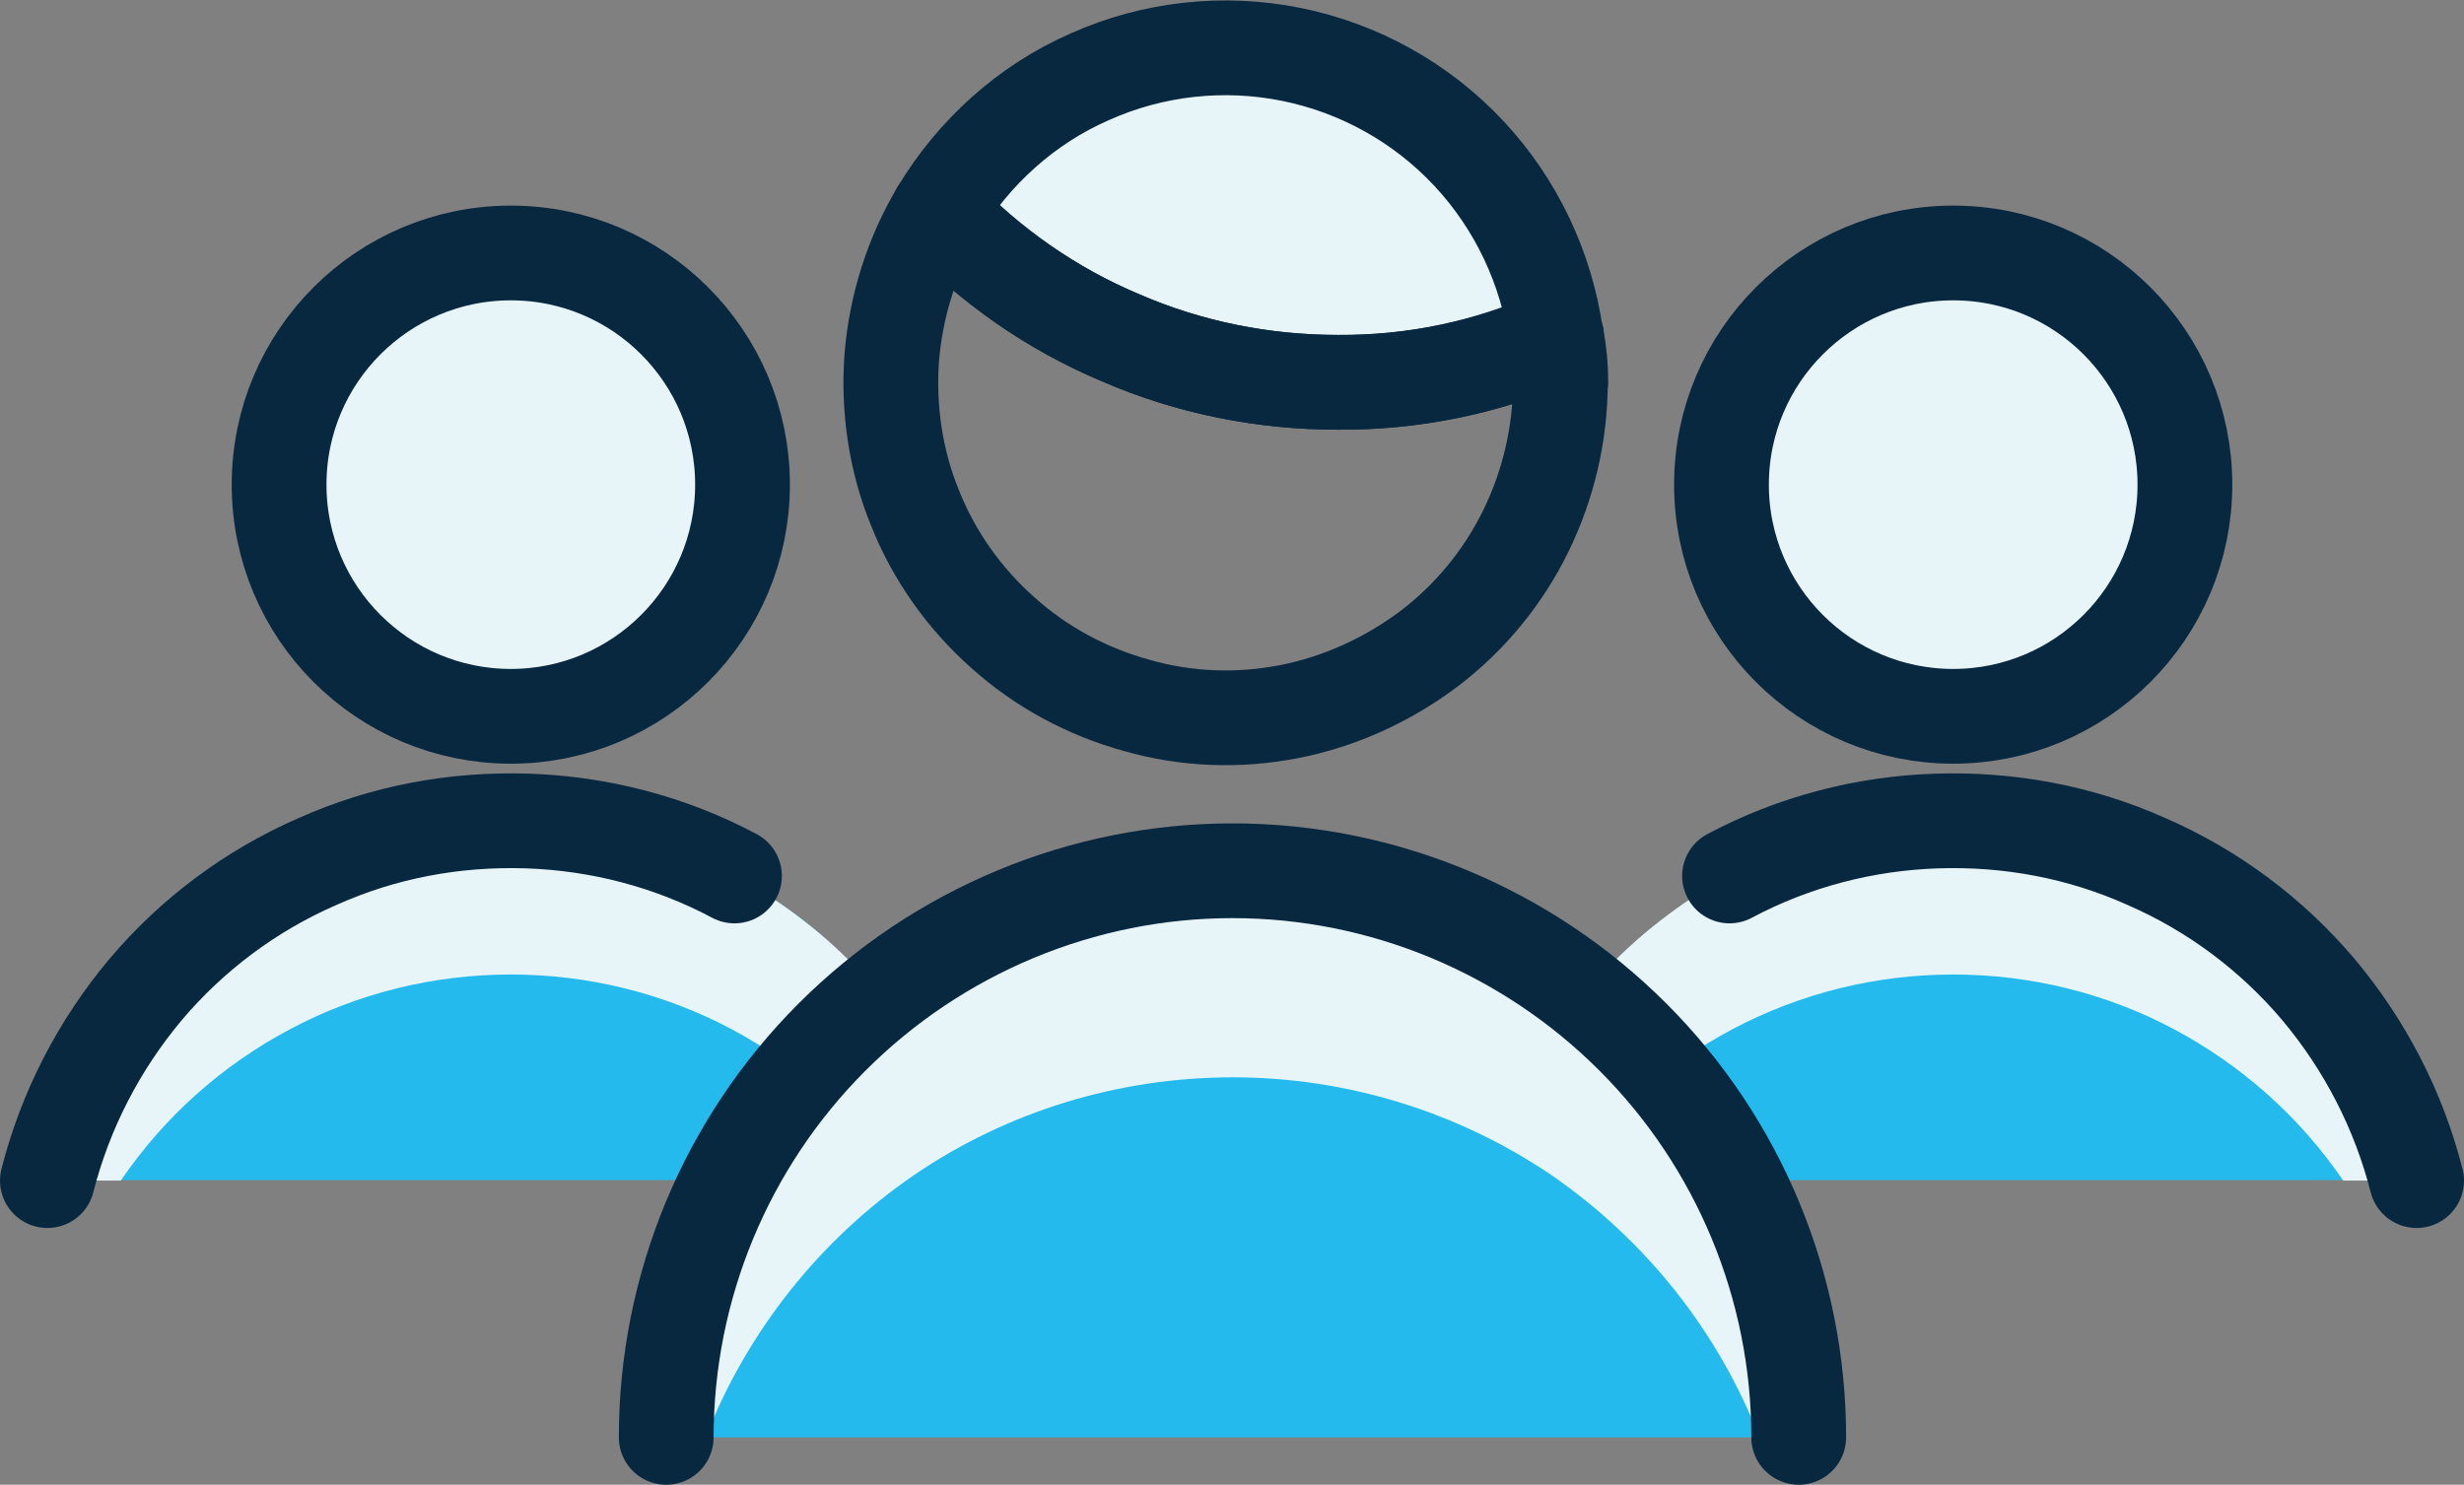
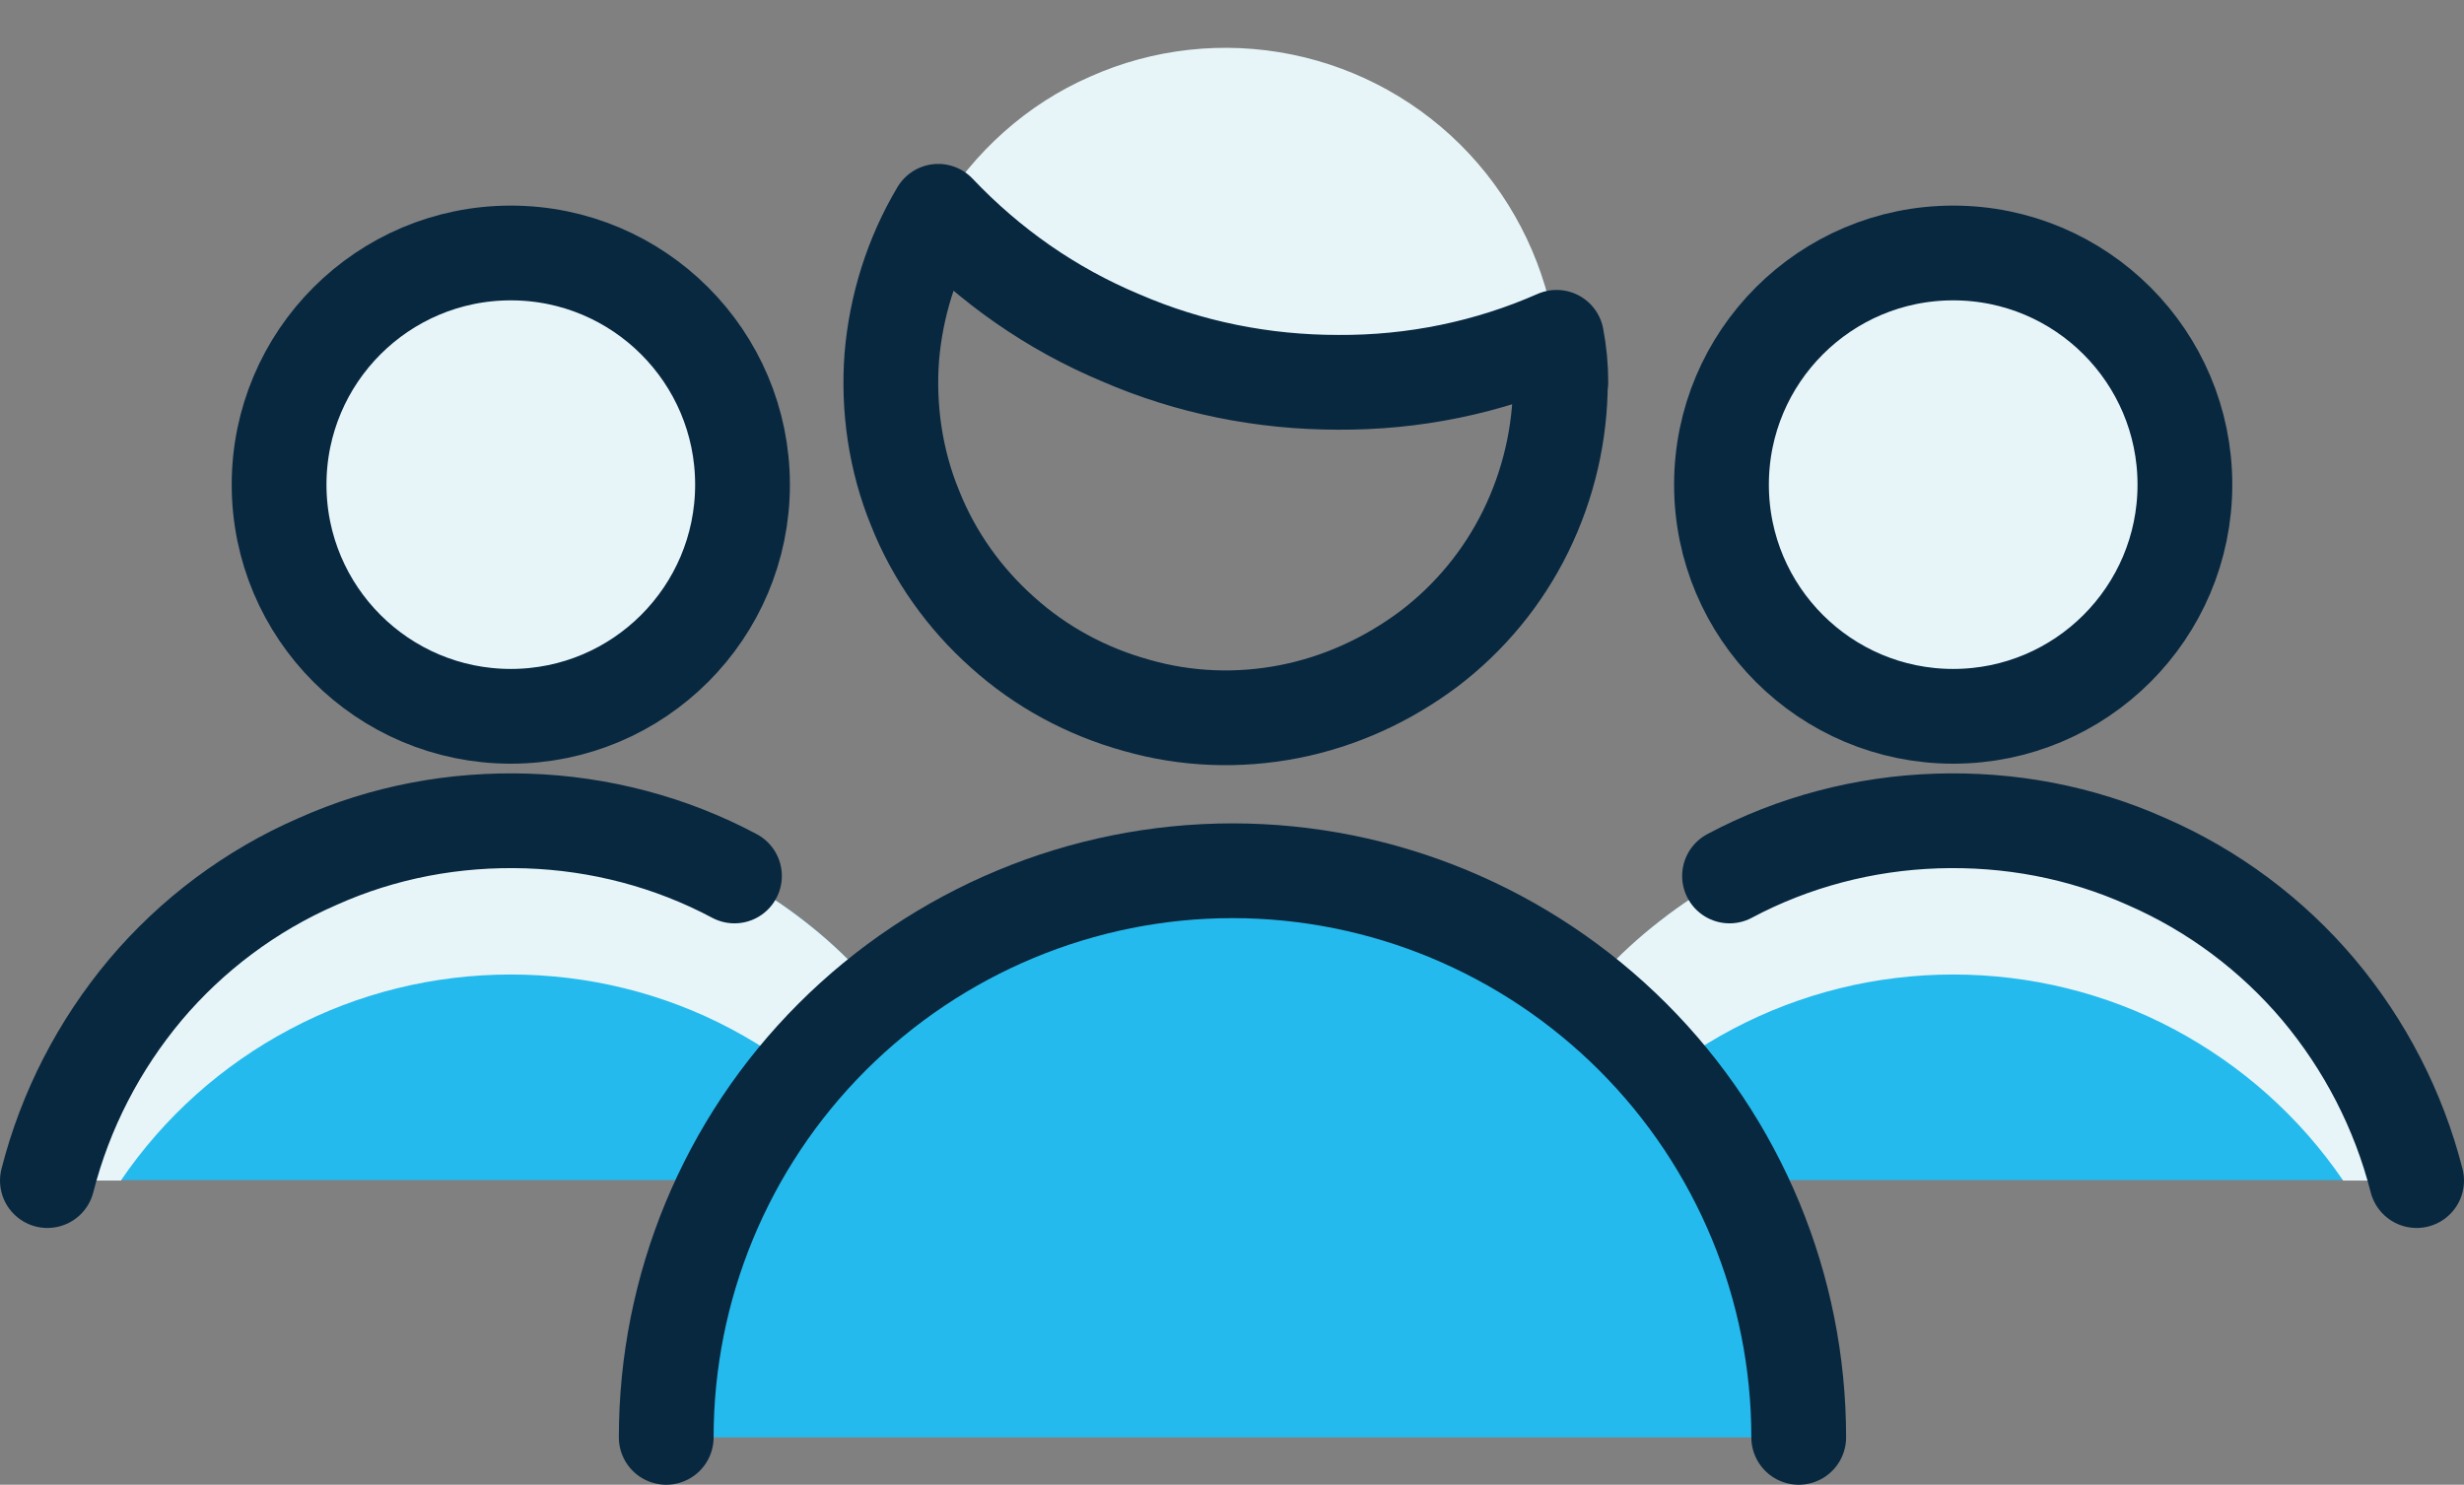
<svg xmlns="http://www.w3.org/2000/svg" id="Layer_2" data-name="Layer 2" viewBox="0 0 52 31.34">
  <rect x="0" y="0" width="52" height="31.34" fill="#808080" stroke="none" />
  <defs>
    <style>
      .cls-1 {
        fill: #e7f5f9;
      }

      .cls-1, .cls-2 {
        stroke-width: 0px;
      }

      .cls-2 {
        fill: #25baed;
      }

      .cls-3 {
        fill: none;
        stroke: #082840;
        stroke-linecap: round;
        stroke-linejoin: round;
        stroke-width: 2px;
      }
    </style>
  </defs>
  <g id="Layer_1-2" data-name="Layer 1">
    <g>
      <path class="cls-2" d="M10.78,17.31c2.24.01,4.42.76,6.19,2.13,1.77,1.38,3.03,3.3,3.6,5.47H1c.56-2.16,1.83-4.08,3.6-5.47,1.77-1.37,3.94-2.11,6.19-2.13Z" />
      <path class="cls-1" d="M10.78,20.57c1.62,0,3.22.39,4.65,1.15,1.43.76,2.66,1.85,3.58,3.2h1.55c-.55-2.18-1.82-4.11-3.59-5.48-1.77-1.38-3.95-2.13-6.19-2.13s-4.42.74-6.19,2.13c-1.77,1.37-3.03,3.3-3.59,5.48h1.55c.91-1.34,2.14-2.44,3.58-3.2,1.43-.76,3.03-1.15,4.65-1.15Z" />
      <path class="cls-2" d="M41.22,17.31c2.24.01,4.42.76,6.19,2.13,1.77,1.38,3.04,3.3,3.6,5.47h-19.57c.56-2.16,1.83-4.08,3.6-5.47,1.77-1.37,3.94-2.11,6.19-2.13Z" />
      <path class="cls-1" d="M41.22,20.57c1.62,0,3.22.39,4.65,1.15,1.43.76,2.66,1.85,3.58,3.2h1.55c-.55-2.18-1.82-4.11-3.59-5.48-1.77-1.38-3.95-2.13-6.19-2.13s-4.42.74-6.19,2.13c-1.77,1.37-3.03,3.3-3.59,5.48h1.55c.91-1.34,2.14-2.44,3.58-3.2s3.03-1.15,4.65-1.15Z" />
      <path class="cls-2" d="M37.96,30.34c0-3.17-1.26-6.21-3.5-8.45-2.24-2.24-5.28-3.51-8.45-3.51s-6.21,1.27-8.45,3.51c-2.24,2.24-3.5,5.28-3.5,8.45" />
-       <path class="cls-1" d="M26.01,22.74c2.4,0,4.75.72,6.74,2.07,1.98,1.37,3.51,3.29,4.38,5.53h.83c0-3.17-1.26-6.21-3.5-8.45-2.24-2.24-5.28-3.51-8.45-3.51s-6.21,1.27-8.45,3.51c-2.24,2.24-3.5,5.28-3.5,8.45h.83c.88-2.24,2.41-4.17,4.39-5.53,1.99-1.36,4.34-2.07,6.74-2.07Z" />
      <path class="cls-3" d="M37.96,30.34c0-3.17-1.26-6.21-3.5-8.45-2.24-2.24-5.28-3.51-8.45-3.51s-6.21,1.27-8.45,3.51c-2.24,2.24-3.5,5.28-3.5,8.45" />
      <path class="cls-1" d="M41.22,15.12c2.7,0,4.89-2.19,4.89-4.89s-2.19-4.89-4.89-4.89-4.89,2.19-4.89,4.89,2.19,4.89,4.89,4.89Z" />
      <path class="cls-1" d="M41.22,9.7c.91,0,1.8.25,2.57.73.77.48,1.39,1.17,1.79,1.98.38-.74.56-1.58.53-2.41-.03-.83-.28-1.64-.72-2.36-.44-.72-1.05-1.3-1.78-1.71-.73-.4-1.55-.63-2.39-.63s-1.66.22-2.39.63-1.34.99-1.78,1.71c-.44.72-.68,1.53-.72,2.36-.03.83.15,1.67.53,2.41.4-.81,1.02-1.5,1.79-1.98.77-.48,1.66-.73,2.57-.73Z" />
      <path class="cls-3" d="M41.22,15.12c2.7,0,4.89-2.19,4.89-4.89s-2.19-4.89-4.89-4.89-4.89,2.19-4.89,4.89,2.19,4.89,4.89,4.89Z" />
      <path class="cls-3" d="M51,24.92c-.38-1.49-1.09-2.86-2.07-4.03-.98-1.16-2.22-2.09-3.62-2.7-1.4-.63-2.91-.91-4.44-.86-1.52.05-3.02.44-4.37,1.16" />
      <path class="cls-1" d="M10.78,15.12c2.7,0,4.89-2.19,4.89-4.89s-2.19-4.89-4.89-4.89-4.89,2.19-4.89,4.89,2.19,4.89,4.89,4.89Z" />
-       <path class="cls-1" d="M10.78,9.7c.91,0,1.8.25,2.57.73.77.48,1.39,1.17,1.79,1.98.38-.74.56-1.58.53-2.41-.03-.83-.28-1.64-.72-2.36-.44-.72-1.05-1.3-1.78-1.71-.73-.4-1.55-.63-2.39-.63s-1.66.22-2.39.63c-.73.4-1.34.99-1.78,1.71-.44.72-.68,1.53-.72,2.36-.03.83.15,1.67.53,2.41.4-.81,1.02-1.5,1.79-1.98.77-.48,1.66-.73,2.57-.73Z" />
      <path class="cls-3" d="M10.78,15.12c2.7,0,4.89-2.19,4.89-4.89s-2.19-4.89-4.89-4.89-4.89,2.19-4.89,4.89,2.19,4.89,4.89,4.89Z" />
      <path class="cls-3" d="M1,24.92c.38-1.49,1.09-2.86,2.07-4.03.98-1.16,2.22-2.09,3.62-2.7,1.4-.63,2.91-.91,4.44-.86,1.52.05,3.02.44,4.37,1.16" />
      <path class="cls-1" d="M32.85,7.1c-1.45.65-3.02.98-4.61.97-1.58,0-3.14-.31-4.59-.94-1.45-.61-2.76-1.53-3.85-2.67.75-1.25,1.87-2.26,3.2-2.84,1.34-.6,2.83-.76,4.26-.47,1.43.29,2.74,1.02,3.74,2.09,1,1.07,1.64,2.43,1.84,3.87Z" />
-       <path class="cls-3" d="M32.85,7.1c-1.45.65-3.02.98-4.61.97-1.58,0-3.14-.31-4.59-.94-1.45-.61-2.76-1.53-3.85-2.67.75-1.25,1.87-2.26,3.2-2.84,1.34-.6,2.83-.76,4.26-.47,1.43.29,2.74,1.02,3.74,2.09,1,1.07,1.64,2.43,1.84,3.87h0Z" />
      <path class="cls-3" d="M32.93,8.07c0,1.08-.25,2.16-.73,3.14-.48.98-1.18,1.83-2.05,2.49-.87.65-1.87,1.11-2.94,1.32-1.07.21-2.17.17-3.22-.13-1.05-.29-2.02-.81-2.83-1.54-.81-.72-1.45-1.62-1.85-2.63-.41-1-.57-2.1-.49-3.18.09-1.08.42-2.14.98-3.08,1.09,1.15,2.39,2.06,3.85,2.67,1.45.63,3.01.94,4.59.94,1.59.01,3.16-.31,4.61-.95.06.31.09.63.09.95h0Z" />
    </g>
  </g>
</svg>